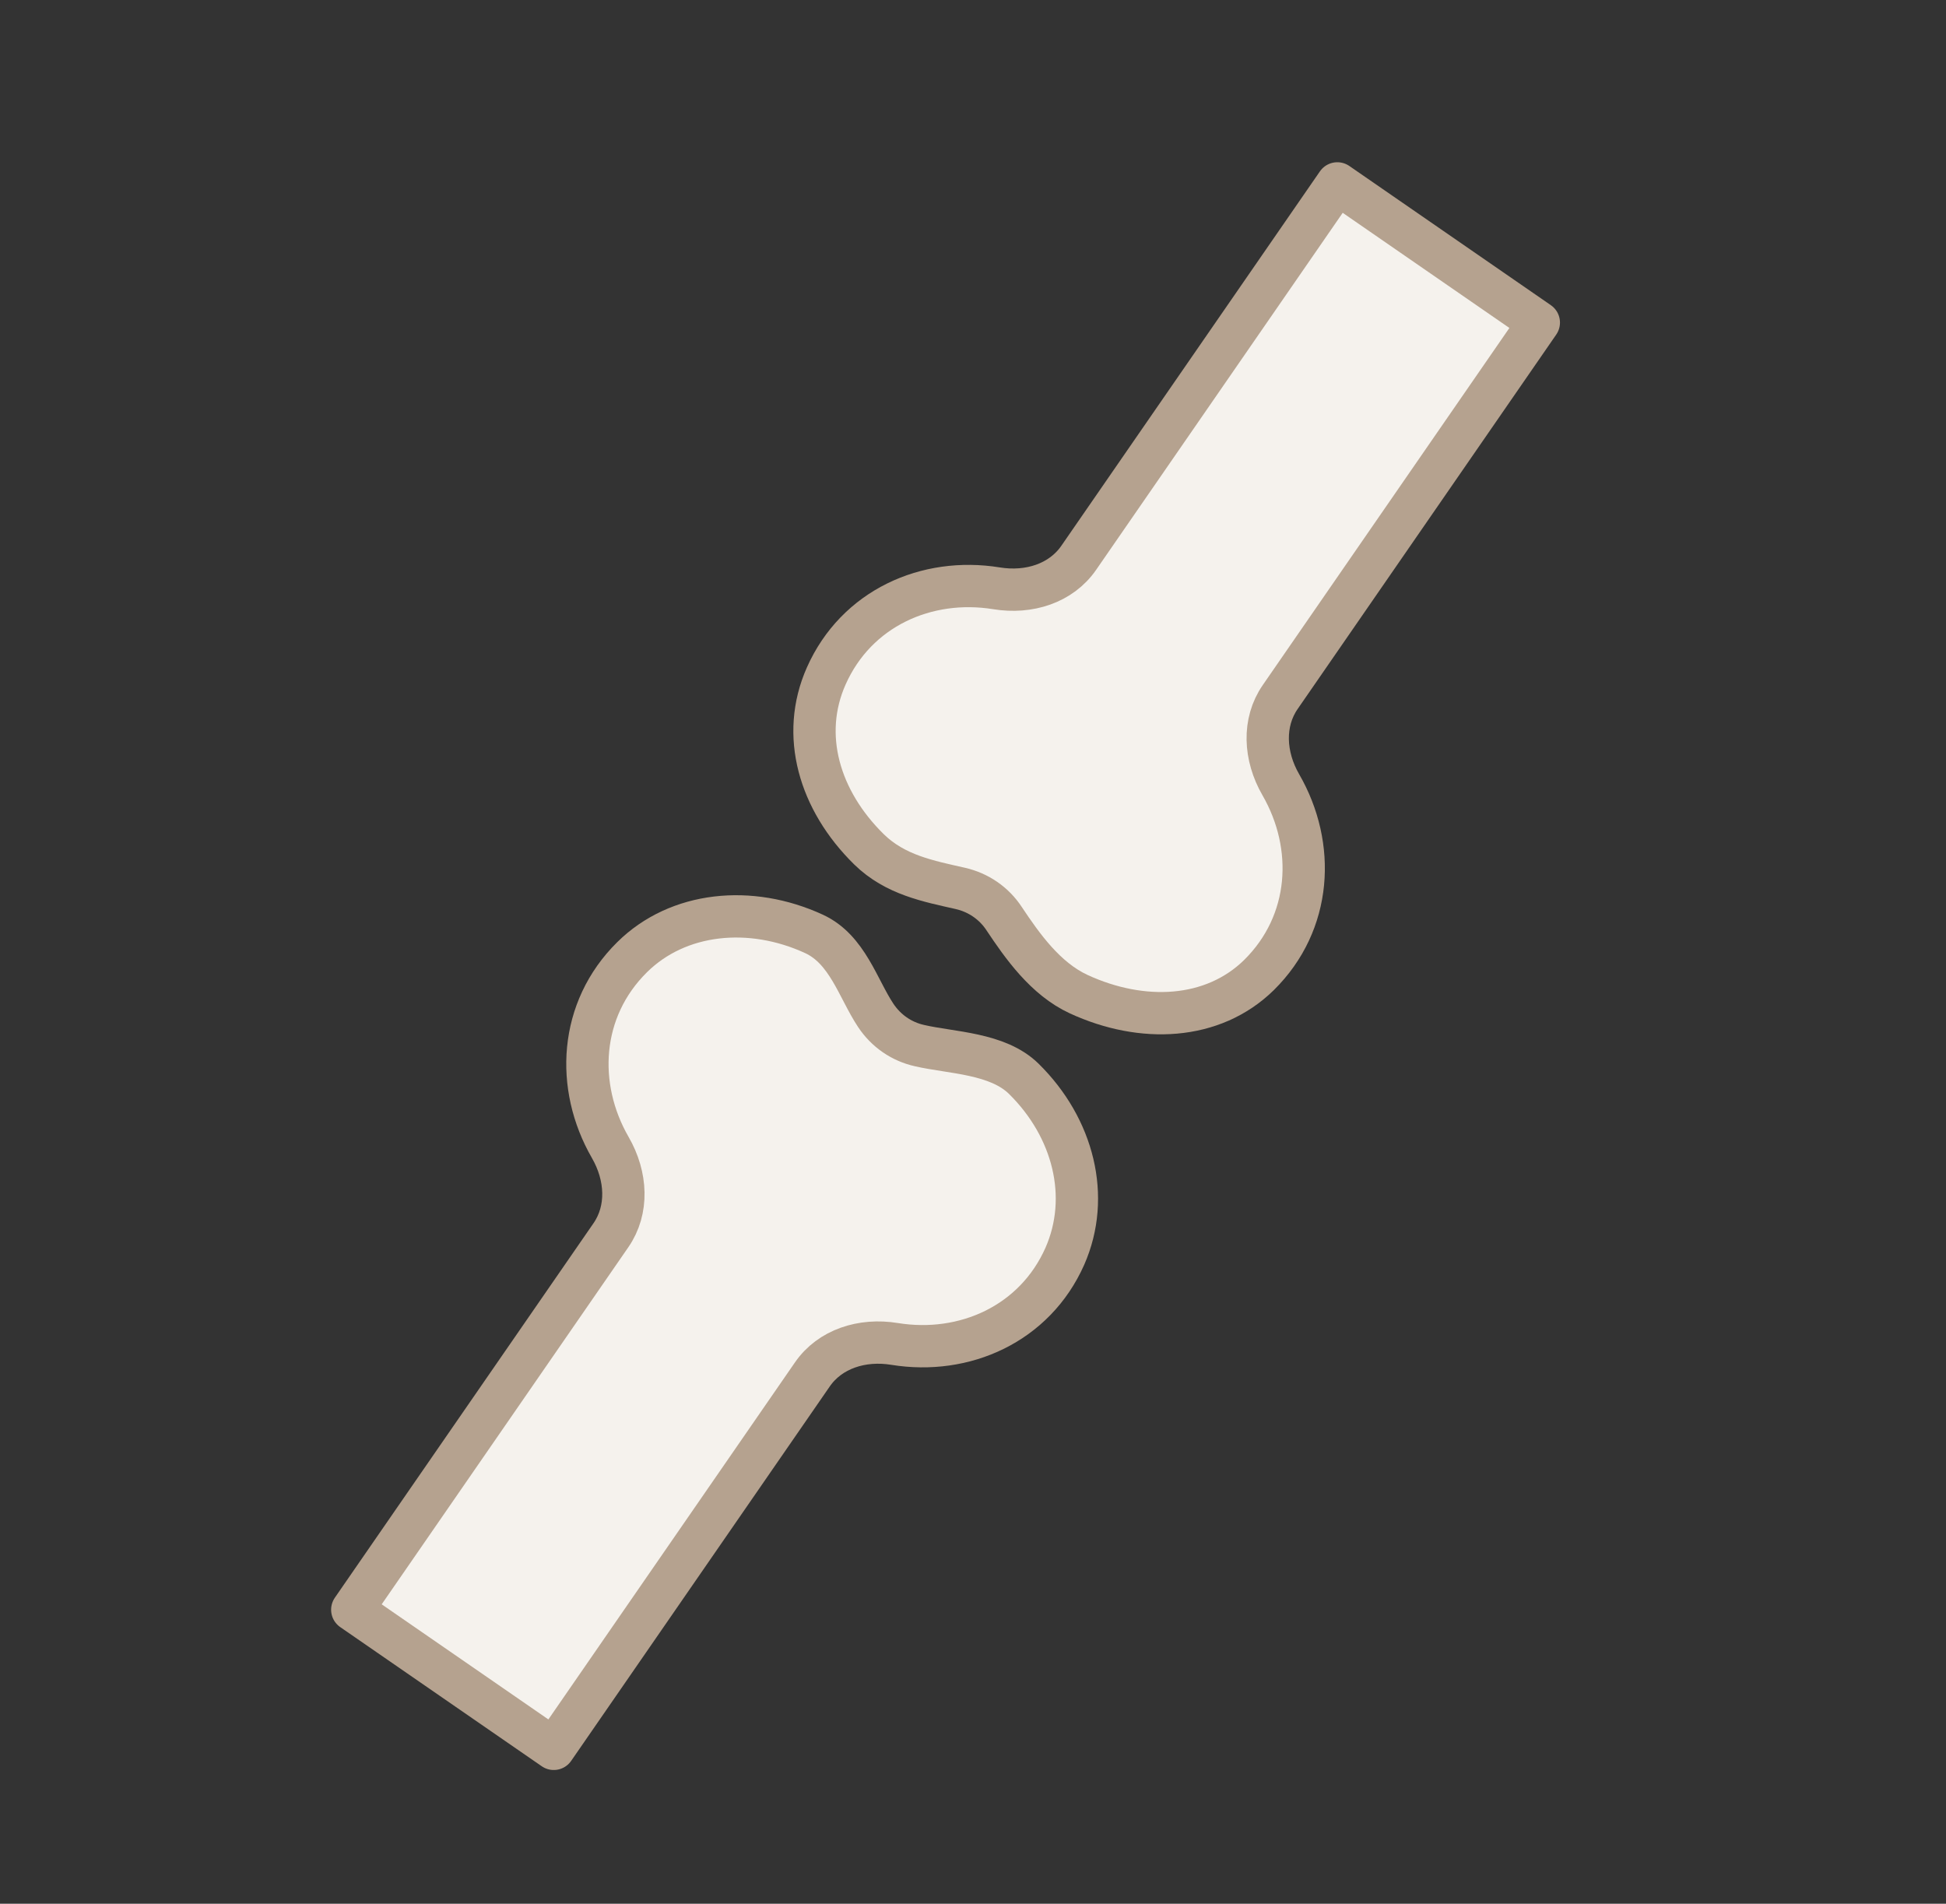
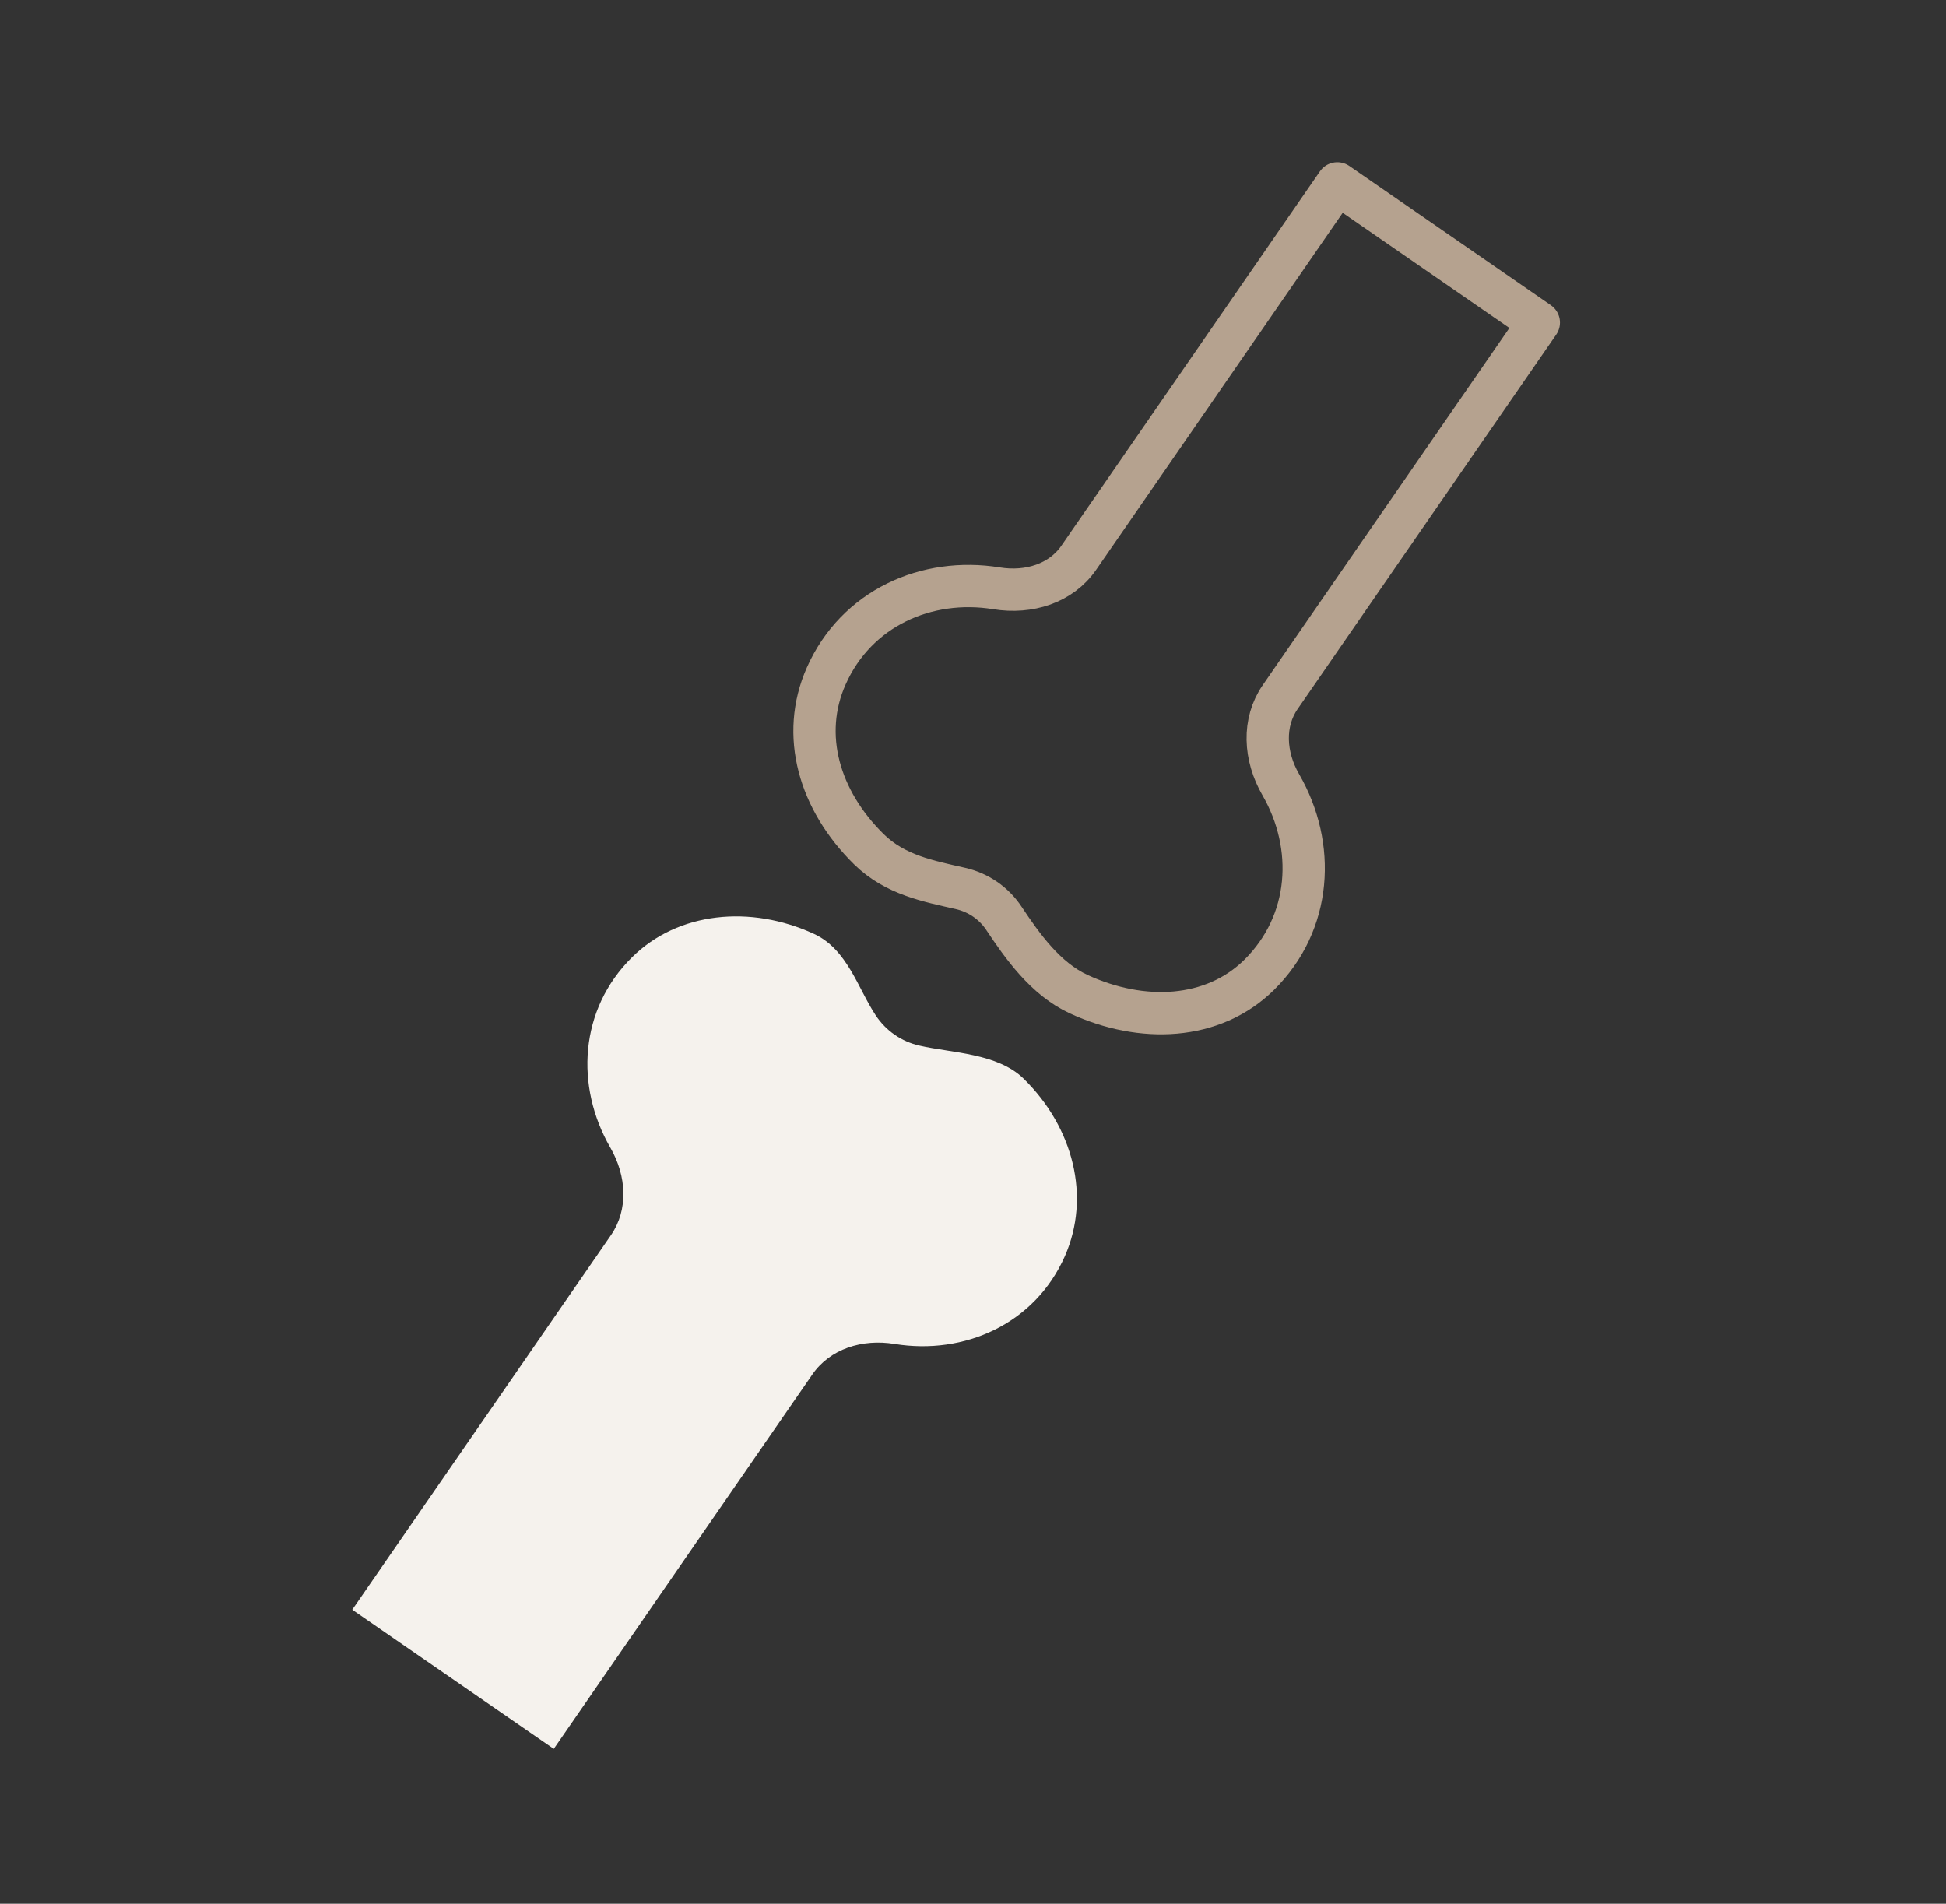
<svg xmlns="http://www.w3.org/2000/svg" width="46" height="45" viewBox="0 0 46 45" fill="none">
  <rect x="0" y="0" width="46" height="45" fill="#333333" stroke="none" />
  <path d="M13.09 41.339L19.203 32.488C19.618 31.887 20.377 31.641 21.149 31.768C22.794 32.034 24.459 31.301 25.172 29.693C25.788 28.29 25.375 26.656 24.2 25.5C23.58 24.89 22.485 24.89 21.736 24.716C21.312 24.622 20.944 24.368 20.7 24C20.279 23.365 20.031 22.439 19.241 22.075C17.744 21.385 16.029 21.55 14.941 22.627C13.69 23.863 13.594 25.68 14.425 27.123C14.817 27.801 14.856 28.598 14.441 29.198L8.327 38.05" fill="#F5F2ED" />
-   <path d="M13.09 41.339L19.203 32.488C19.618 31.887 20.377 31.641 21.149 31.768C22.794 32.034 24.459 31.301 25.172 29.693C25.788 28.29 25.375 26.656 24.2 25.5C23.58 24.89 22.485 24.89 21.736 24.716C21.312 24.622 20.944 24.368 20.7 24C20.279 23.365 20.031 22.439 19.241 22.075C17.744 21.385 16.029 21.55 14.941 22.627C13.69 23.863 13.594 25.68 14.425 27.123C14.817 27.801 14.856 28.598 14.441 29.198L8.327 38.05L13.09 41.339Z" stroke="#B5A28F" stroke-linecap="round" stroke-linejoin="round" />
-   <path d="M36.375 7.625L30.262 16.476C29.847 17.076 29.885 17.873 30.277 18.551C31.109 19.994 31.013 21.811 29.761 23.047C28.667 24.12 26.996 24.19 25.499 23.5C24.709 23.136 24.163 22.355 23.736 21.715C23.498 21.352 23.13 21.098 22.7 21C21.957 20.831 21.16 20.684 20.54 20.075C19.364 18.919 18.912 17.374 19.53 15.981C20.243 14.373 21.908 13.64 23.553 13.906C24.326 14.033 25.084 13.787 25.499 13.186L31.612 4.335" fill="#F5F2ED" />
  <path d="M36.375 7.625L30.262 16.476C29.847 17.076 29.885 17.873 30.277 18.551C31.109 19.994 31.013 21.811 29.761 23.047C28.667 24.12 26.996 24.19 25.499 23.5C24.709 23.136 24.163 22.355 23.736 21.715C23.498 21.352 23.13 21.098 22.7 21C21.957 20.831 21.16 20.684 20.54 20.075C19.364 18.919 18.912 17.374 19.53 15.981C20.243 14.373 21.908 13.64 23.553 13.906C24.326 14.033 25.084 13.787 25.499 13.186L31.612 4.335L36.375 7.625Z" stroke="#B5A28F" stroke-linecap="round" stroke-linejoin="round" />
</svg>